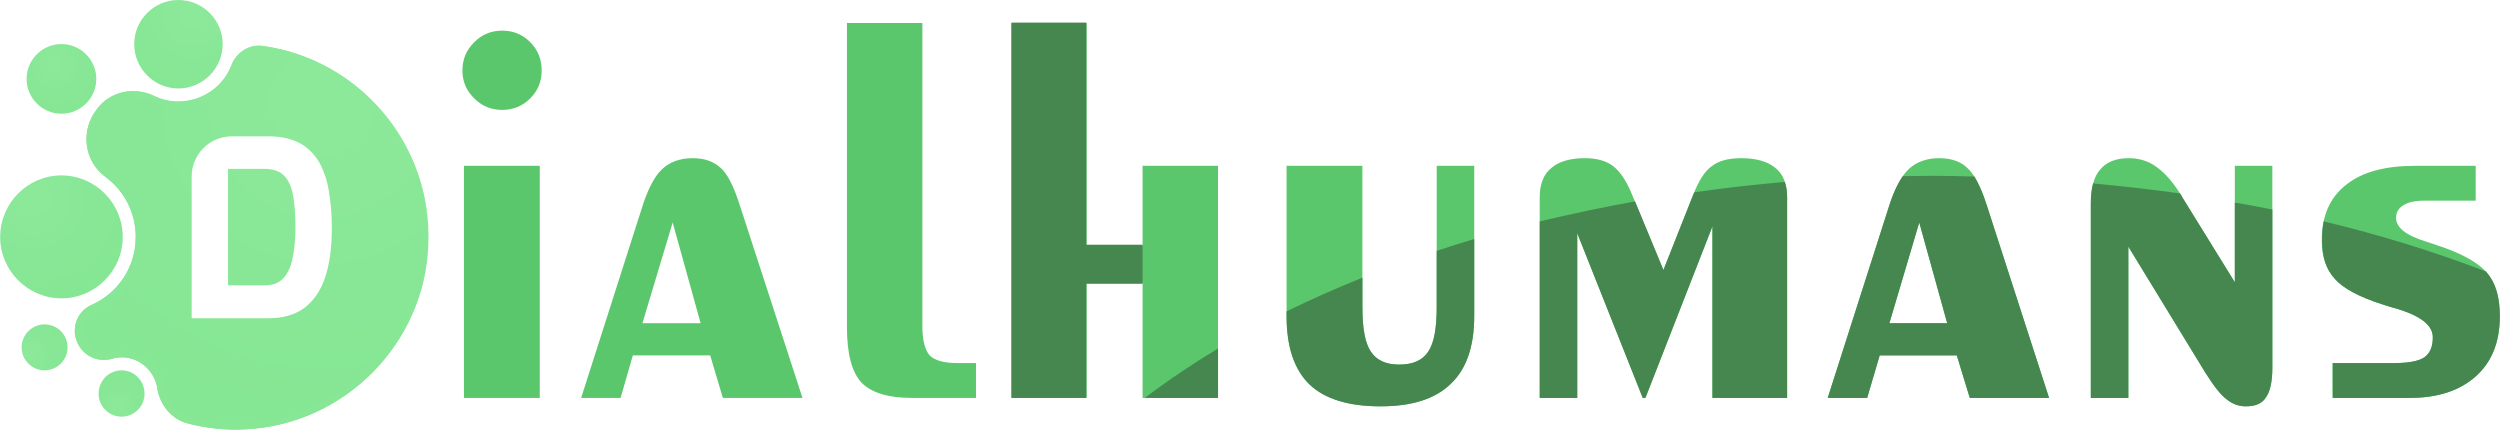
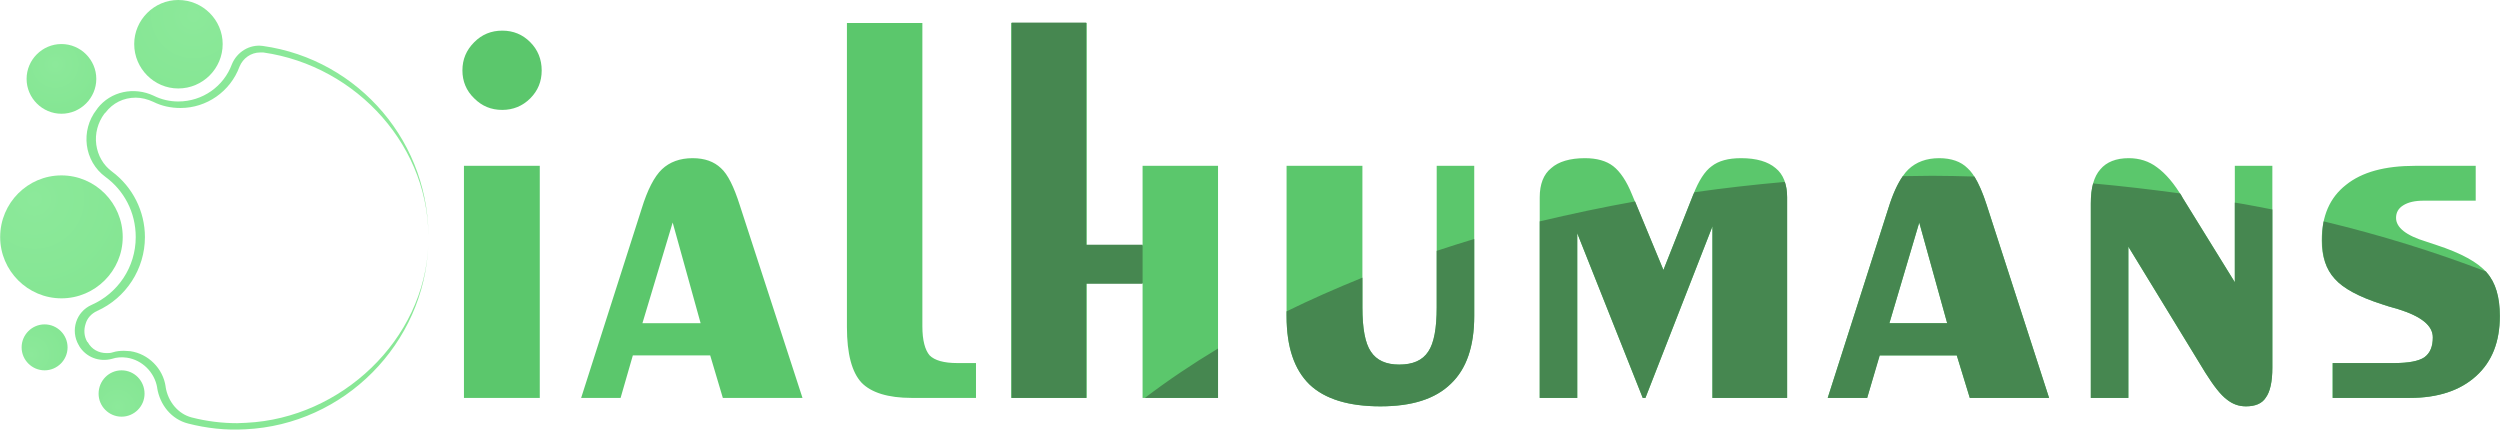
<svg xmlns="http://www.w3.org/2000/svg" xmlns:xlink="http://www.w3.org/1999/xlink" xml:space="preserve" width="65.273mm" height="11.219mm" version="1.1" style="shape-rendering:geometricPrecision; text-rendering:geometricPrecision; image-rendering:optimizeQuality; fill-rule:evenodd; clip-rule:evenodd" viewBox="0 0 6527 1122">
  <defs>
    <style type="text/css">
   
    .fil9 {fill:#468750}
    .fil8 {fill:#468750}
    .fil0 {fill:#5BC76C;fill-rule:nonzero}
    .fil4 {fill:url(#id0);fill-rule:nonzero}
    .fil3 {fill:url(#id1);fill-rule:nonzero}
    .fil2 {fill:url(#id2);fill-rule:nonzero}
    .fil1 {fill:url(#id3);fill-rule:nonzero}
    .fil7 {fill:url(#id4);fill-rule:nonzero}
    .fil6 {fill:url(#id5);fill-rule:nonzero}
    .fil5 {fill:url(#id6);fill-rule:nonzero}
   
  </style>
    <radialGradient id="id0" gradientUnits="userSpaceOnUse" gradientTransform="matrix(1.614 -0 -0 1.614 -50 -568)" cx="80.96" cy="925.32" r="1271.1" fx="80.96" fy="925.32">
      <stop offset="0" style="stop-opacity:1; stop-color:#8CE99A" />
      <stop offset="0.29" style="stop-opacity:1; stop-color:#60D672" />
      <stop offset="1" style="stop-opacity:1; stop-color:#44804D" />
    </radialGradient>
    <radialGradient id="id1" gradientUnits="userSpaceOnUse" gradientTransform="matrix(1.527 -0 -0 1.527 -162 -560)" xlink:href="#id0" cx="307.09" cy="1062.46" r="1271.11" fx="307.09" fy="1062.46">
  </radialGradient>
    <radialGradient id="id2" gradientUnits="userSpaceOnUse" gradientTransform="matrix(1.383 8.88176E-016 3.32541E-017 1.383 -55 -64)" xlink:href="#id0" cx="143.83" cy="167.94" r="1916.03" fx="143.83" fy="167.94">
  </radialGradient>
    <radialGradient id="id3" gradientUnits="userSpaceOnUse" gradientTransform="matrix(1.981 8.8818E-016 -8.55326E-018 1.981 -495 -41)" xlink:href="#id0" cx="504.67" cy="41.53" r="2437.57" fx="504.67" fy="41.53">
  </radialGradient>
    <radialGradient id="id4" gradientUnits="userSpaceOnUse" gradientTransform="matrix(1.669 4.44089E-016 -7.3568E-017 1.669 -60 -347)" xlink:href="#id0" cx="89.68" cy="519.3" r="3384.31" fx="89.68" fy="519.3">
  </radialGradient>
    <radialGradient id="id5" gradientUnits="userSpaceOnUse" gradientTransform="matrix(2.489 6.66134E-016 -6.66139E-016 2.489 -1418 -432)" xlink:href="#id0" cx="952.32" cy="289.9" r="10591" fx="952.32" fy="289.9">
  </radialGradient>
    <radialGradient id="id6" gradientUnits="userSpaceOnUse" gradientTransform="matrix(1.713 -0 -7.60903E-016 1.713 -600 -193)" xlink:href="#id0" cx="841.53" cy="269.87" r="10590.8" fx="841.53" fy="269.87">
  </radialGradient>
  </defs>
  <g id="Layer_x0020_1">
    <g id="_160013736">
-       <path class="fil0" d="M1211 1039l0 -606 198 0 0 606 -198 0zm-4 -855c0,-29 10,-53 31,-74 20,-20 44,-30 73,-30 29,0 53,10 73,30 20,20 30,45 30,74 0,29 -10,53 -30,73 -20,20 -45,30 -73,30 -29,0 -53,-10 -73,-30 -21,-20 -31,-45 -31,-73zm310 855l158 -494c15,-49 33,-84 53,-103 20,-19 47,-29 80,-29 32,0 56,9 74,26 18,16 34,49 49,96l164 504 -208 0 -33 -111 -202 0 -32 111 -103 0zm160 -195l152 0 -73 -263 -79 263zm731 8c0,37 7,62 19,76 13,13 37,20 72,20l49 0 0 91 -168 0c-62,0 -106,-14 -131,-40 -25,-27 -38,-75 -38,-145l0 -794 197 0 0 792zm232 187l0 -979 197 0 0 581 146 0 0 -208 197 0 0 606 -197 0 0 -300 -146 0 0 300 -197 0zm719 -606l198 0 0 370c0,54 7,93 22,115 15,23 40,34 74,34 36,0 61,-11 76,-34 15,-22 22,-61 22,-115l0 -370 98 0 0 392c0,79 -20,138 -61,177 -41,40 -102,59 -184,59 -83,0 -145,-19 -185,-57 -40,-39 -60,-98 -60,-179l0 -392zm661 606l0 -524c0,-34 10,-60 30,-76 19,-17 49,-26 88,-26 31,0 56,7 74,21 18,14 35,39 49,74l82 197 78 -197c14,-36 30,-61 48,-74 18,-14 43,-21 77,-21 40,0 70,9 90,26 20,16 30,42 30,76l0 524 -195 0 0 -448 -175 448 -7 0 -171 -430 0 430 -98 0zm752 0l158 -494c16,-49 33,-84 53,-103 20,-19 47,-29 80,-29 32,0 57,9 74,26 18,16 35,49 50,96l163 504 -207 0 -34 -111 -202 0 -32 111 -103 0zm161 -195l151 0 -73 -263 -78 263zm624 -200l0 395 -98 0 0 -508c0,-41 8,-70 25,-89 16,-19 41,-29 74,-29 28,0 53,8 74,24 22,16 45,42 67,80l136 220 0 -304 98 0 0 527c0,37 -6,63 -17,78 -10,16 -28,23 -52,23 -19,0 -35,-6 -50,-18 -16,-12 -34,-35 -56,-70l-201 -329zm533 395l0 -91 161 0c38,0 64,-5 79,-15 15,-11 22,-28 22,-52 0,-31 -30,-55 -91,-74 -18,-5 -32,-9 -43,-13 -59,-19 -100,-41 -122,-66 -23,-25 -34,-58 -34,-100 0,-64 21,-112 63,-145 42,-34 102,-50 181,-50l158 0 0 91 -136 0c-23,0 -40,4 -53,12 -13,8 -19,19 -19,33 0,25 26,46 79,62 12,4 21,7 27,9 64,21 108,45 131,72 23,26 34,64 34,113 0,67 -20,119 -62,157 -42,38 -100,57 -173,57l-202 0z" />
+       <path class="fil0" d="M1211 1039l0 -606 198 0 0 606 -198 0zm-4 -855c0,-29 10,-53 31,-74 20,-20 44,-30 73,-30 29,0 53,10 73,30 20,20 30,45 30,74 0,29 -10,53 -30,73 -20,20 -45,30 -73,30 -29,0 -53,-10 -73,-30 -21,-20 -31,-45 -31,-73zm310 855l158 -494c15,-49 33,-84 53,-103 20,-19 47,-29 80,-29 32,0 56,9 74,26 18,16 34,49 49,96l164 504 -208 0 -33 -111 -202 0 -32 111 -103 0zm160 -195l152 0 -73 -263 -79 263m731 8c0,37 7,62 19,76 13,13 37,20 72,20l49 0 0 91 -168 0c-62,0 -106,-14 -131,-40 -25,-27 -38,-75 -38,-145l0 -794 197 0 0 792zm232 187l0 -979 197 0 0 581 146 0 0 -208 197 0 0 606 -197 0 0 -300 -146 0 0 300 -197 0zm719 -606l198 0 0 370c0,54 7,93 22,115 15,23 40,34 74,34 36,0 61,-11 76,-34 15,-22 22,-61 22,-115l0 -370 98 0 0 392c0,79 -20,138 -61,177 -41,40 -102,59 -184,59 -83,0 -145,-19 -185,-57 -40,-39 -60,-98 -60,-179l0 -392zm661 606l0 -524c0,-34 10,-60 30,-76 19,-17 49,-26 88,-26 31,0 56,7 74,21 18,14 35,39 49,74l82 197 78 -197c14,-36 30,-61 48,-74 18,-14 43,-21 77,-21 40,0 70,9 90,26 20,16 30,42 30,76l0 524 -195 0 0 -448 -175 448 -7 0 -171 -430 0 430 -98 0zm752 0l158 -494c16,-49 33,-84 53,-103 20,-19 47,-29 80,-29 32,0 57,9 74,26 18,16 35,49 50,96l163 504 -207 0 -34 -111 -202 0 -32 111 -103 0zm161 -195l151 0 -73 -263 -78 263zm624 -200l0 395 -98 0 0 -508c0,-41 8,-70 25,-89 16,-19 41,-29 74,-29 28,0 53,8 74,24 22,16 45,42 67,80l136 220 0 -304 98 0 0 527c0,37 -6,63 -17,78 -10,16 -28,23 -52,23 -19,0 -35,-6 -50,-18 -16,-12 -34,-35 -56,-70l-201 -329zm533 395l0 -91 161 0c38,0 64,-5 79,-15 15,-11 22,-28 22,-52 0,-31 -30,-55 -91,-74 -18,-5 -32,-9 -43,-13 -59,-19 -100,-41 -122,-66 -23,-25 -34,-58 -34,-100 0,-64 21,-112 63,-145 42,-34 102,-50 181,-50l158 0 0 91 -136 0c-23,0 -40,4 -53,12 -13,8 -19,19 -19,33 0,25 26,46 79,62 12,4 21,7 27,9 64,21 108,45 131,72 23,26 34,64 34,113 0,67 -20,119 -62,157 -42,38 -100,57 -173,57l-202 0z" />
      <g>
        <path class="fil1" d="M465 231c-63,0 -115,-52 -115,-116 0,-63 52,-115 115,-115 64,0 116,52 116,115 0,64 -52,116 -116,116z" />
        <path class="fil2" d="M160 297c-50,0 -91,-41 -91,-91 0,-50 41,-91 91,-91 50,0 91,41 91,91 0,50 -41,91 -91,91z" />
        <path class="fil3" d="M317 1088c-33,0 -60,-27 -60,-60 0,-34 27,-61 60,-61 33,0 60,27 60,61 0,33 -27,60 -60,60z" />
        <path class="fil4" d="M116 967c-33,0 -60,-27 -60,-60 0,-33 27,-60 60,-60 33,0 60,27 60,60 0,33 -27,60 -60,60z" />
-         <path class="fil5" d="M766 517c3,20 5,46 5,76 0,34 -3,62 -8,84 -5,23 -14,40 -25,51 -12,12 -27,17 -47,17l-96 0 0 -304 96 0c13,0 25,2 35,7 10,4 18,12 25,23 7,11 12,26 15,46zm352 121l0 0c-9,259 -219,471 -478,483 -52,3 -102,-3 -149,-15 -44,-11 -74,-49 -81,-93 0,-1 0,-1 0,-1 -7,-40 -39,-72 -79,-78 -14,-2 -27,-1 -39,3 -33,9 -68,-4 -86,-34 0,-1 0,-1 -1,-2 -22,-38 -7,-87 34,-105 68,-30 115,-98 115,-177 0,-65 -31,-122 -79,-157 -56,-41 -66,-121 -23,-176 1,-1 2,-2 2,-3 35,-45 96,-57 147,-33 20,10 42,15 64,15 64,0 119,-40 140,-97 13,-32 46,-53 81,-48 250,35 442,255 432,518zm-252 -45l0 0c0,-35 -3,-67 -8,-96 -5,-29 -14,-54 -26,-75 -13,-21 -30,-38 -51,-49 -22,-11 -48,-17 -80,-17l-96 0c-58,0 -105,47 -105,105l0 370 201 0c37,0 68,-9 92,-26 24,-18 43,-44 55,-79 12,-35 18,-79 18,-133z" />
        <path class="fil6" d="M643 1104c-8,0 -16,1 -24,1 0,0 0,0 0,0 -40,0 -80,-5 -119,-15 -35,-9 -62,-41 -68,-80l0 -1c-7,-47 -45,-85 -92,-92 -5,0 -11,-1 -17,-1 -10,0 -20,1 -29,4 -6,2 -11,2 -16,2 -21,0 -39,-10 -49,-28l-2 -2c-8,-14 -9,-31 -4,-46 4,-15 15,-27 30,-34 76,-34 125,-110 125,-193 0,-67 -32,-131 -86,-171 -23,-17 -37,-42 -41,-70 -4,-29 4,-58 21,-81l3 -3c19,-25 47,-39 79,-39 15,0 31,4 46,11 22,11 46,16 71,16 68,0 130,-43 154,-108 9,-22 30,-37 54,-37 2,0 5,0 8,0 245,35 440,249 431,499 9,-262 -182,-481 -432,-516 -35,-5 -68,16 -81,48 -21,57 -76,97 -140,97 -22,0 -44,-5 -64,-15 -51,-24 -112,-12 -147,33 0,1 -1,2 -2,3 -43,55 -33,135 23,176 48,35 79,92 79,157 0,79 -47,147 -115,177 -41,18 -56,67 -34,105 1,1 1,1 1,2 18,30 53,43 86,34 12,-4 25,-5 39,-3 40,6 72,38 79,78 0,0 0,0 0,1 7,44 37,82 81,93 47,12 97,18 149,15 258,-12 468,-223 478,-482 -10,249 -228,453 -475,465z" />
        <path class="fil7" d="M160 779c-88,0 -160,-72 -160,-160 0,-89 72,-161 160,-161 88,0 160,72 160,161 0,88 -72,160 -160,160z" />
      </g>
      <path class="fil8" d="M5045 459c37,0 73,1 110,2 11,18 22,43 32,74l163 504 -207 0 -34 -111 -201 0 -33 111 -103 0 158 -494c11,-37 24,-65 38,-85 26,0 51,-1 77,-1zm420 20c77,7 153,16 227,26 3,4 5,8 7,12l136 220 0 -208c33,5 65,12 98,18l0 413c0,37 -6,63 -17,78 -10,16 -28,23 -52,23 -19,0 -35,-6 -50,-18 -16,-12 -34,-35 -56,-70l-201 -329 0 395 -98 0 0 -508c0,-20 2,-38 6,-52zm602 99c150,36 291,80 424,131 1,1 1,2 2,3 23,26 34,64 34,113 0,67 -20,119 -62,157 -42,38 -100,57 -173,57l-201 0 0 -91 161 0c37,0 63,-5 78,-15 15,-11 22,-28 22,-52 0,-31 -30,-55 -91,-74 -18,-5 -32,-9 -43,-13 -59,-19 -100,-41 -122,-66 -23,-25 -33,-58 -33,-100 0,-18 1,-35 4,-50zm-3078 461c59,-45 123,-88 191,-129l0 129 -191 0zm370 -226c63,-31 129,-60 198,-88l0 78c0,54 7,93 22,115 15,23 40,34 74,34 36,0 61,-11 76,-34 15,-22 22,-61 22,-115l0 -148c33,-11 65,-21 98,-31l0 201c0,79 -20,138 -61,177 -41,40 -102,59 -184,59 -83,0 -145,-19 -185,-57 -40,-39 -60,-98 -60,-179l0 -12zm661 -235c81,-19 164,-37 249,-52l74 179 78 -197c1,-2 2,-4 3,-6 77,-11 156,-20 236,-27 4,12 6,25 6,40l0 524 -195 0 0 -448 -175 448 -7 0 -171 -430 0 430 -98 0 0 -461zm913 266l151 0 -73 -263 -78 263z" />
      <polygon class="fil9" points="2641,59 2836,59 2836,1039 2641,1039 " />
      <polygon class="fil8" points="2664,639 2983,639 2983,741 2664,741 " />
    </g>
  </g>
</svg>